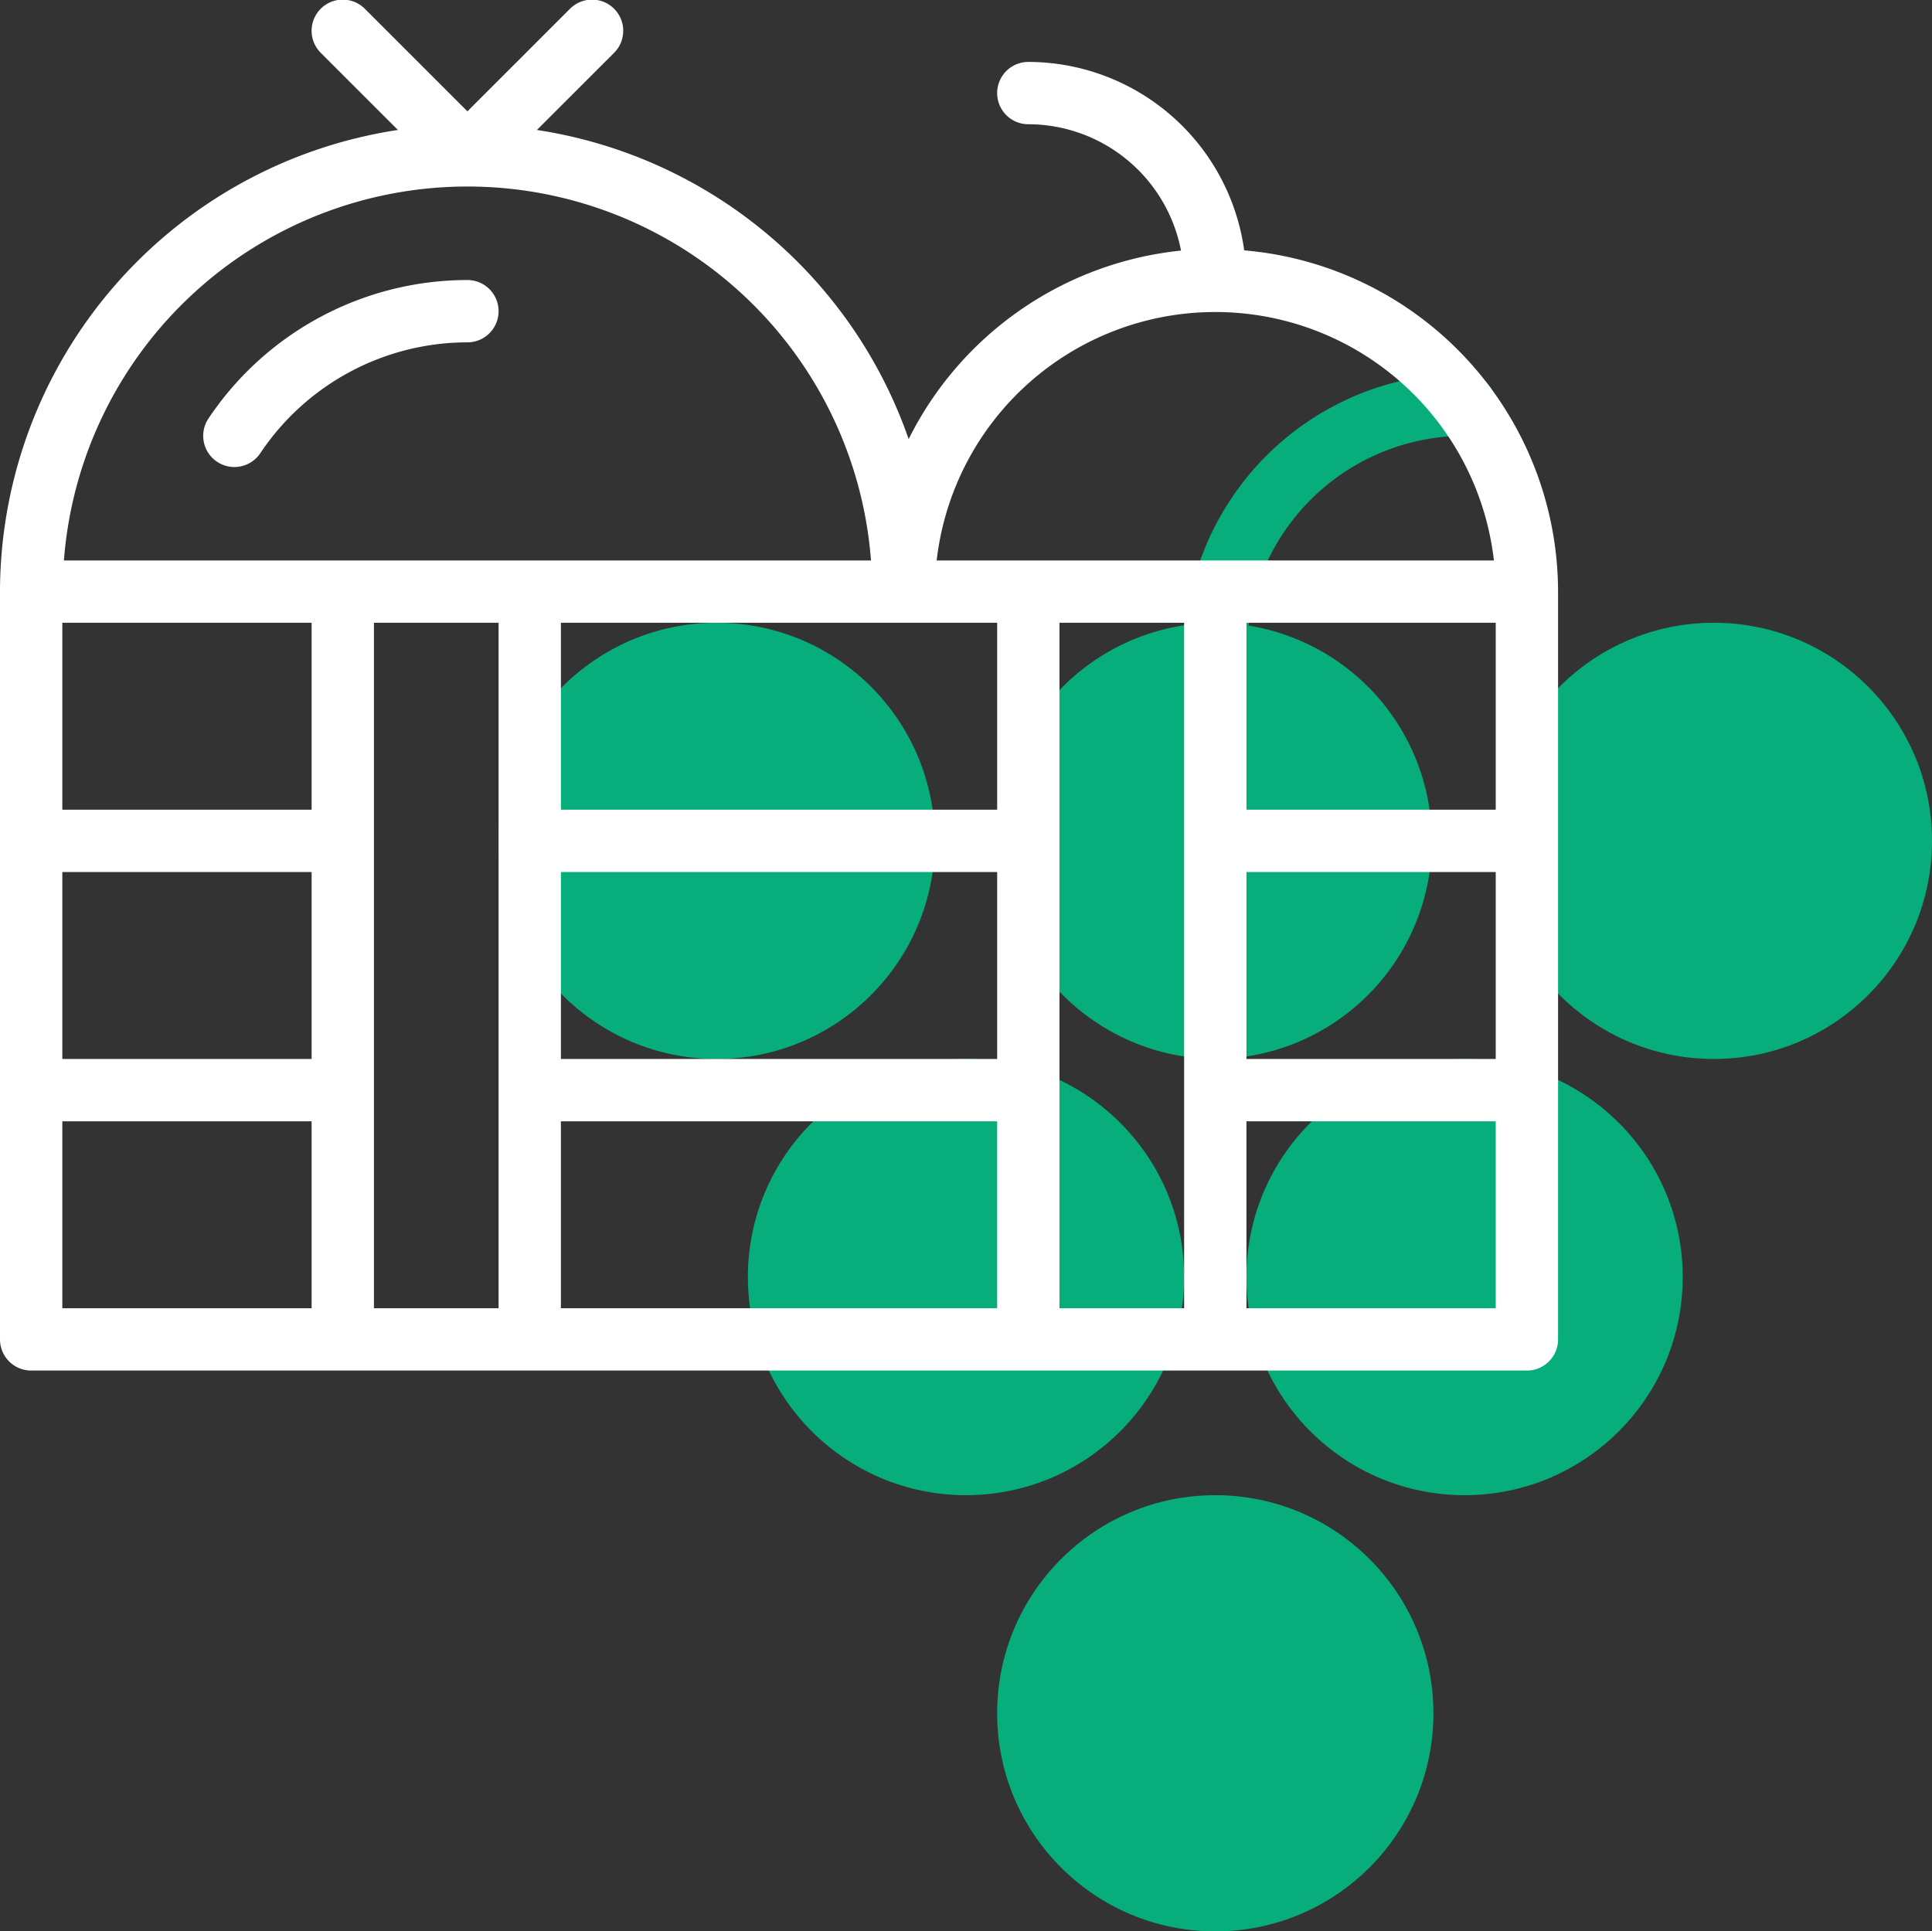
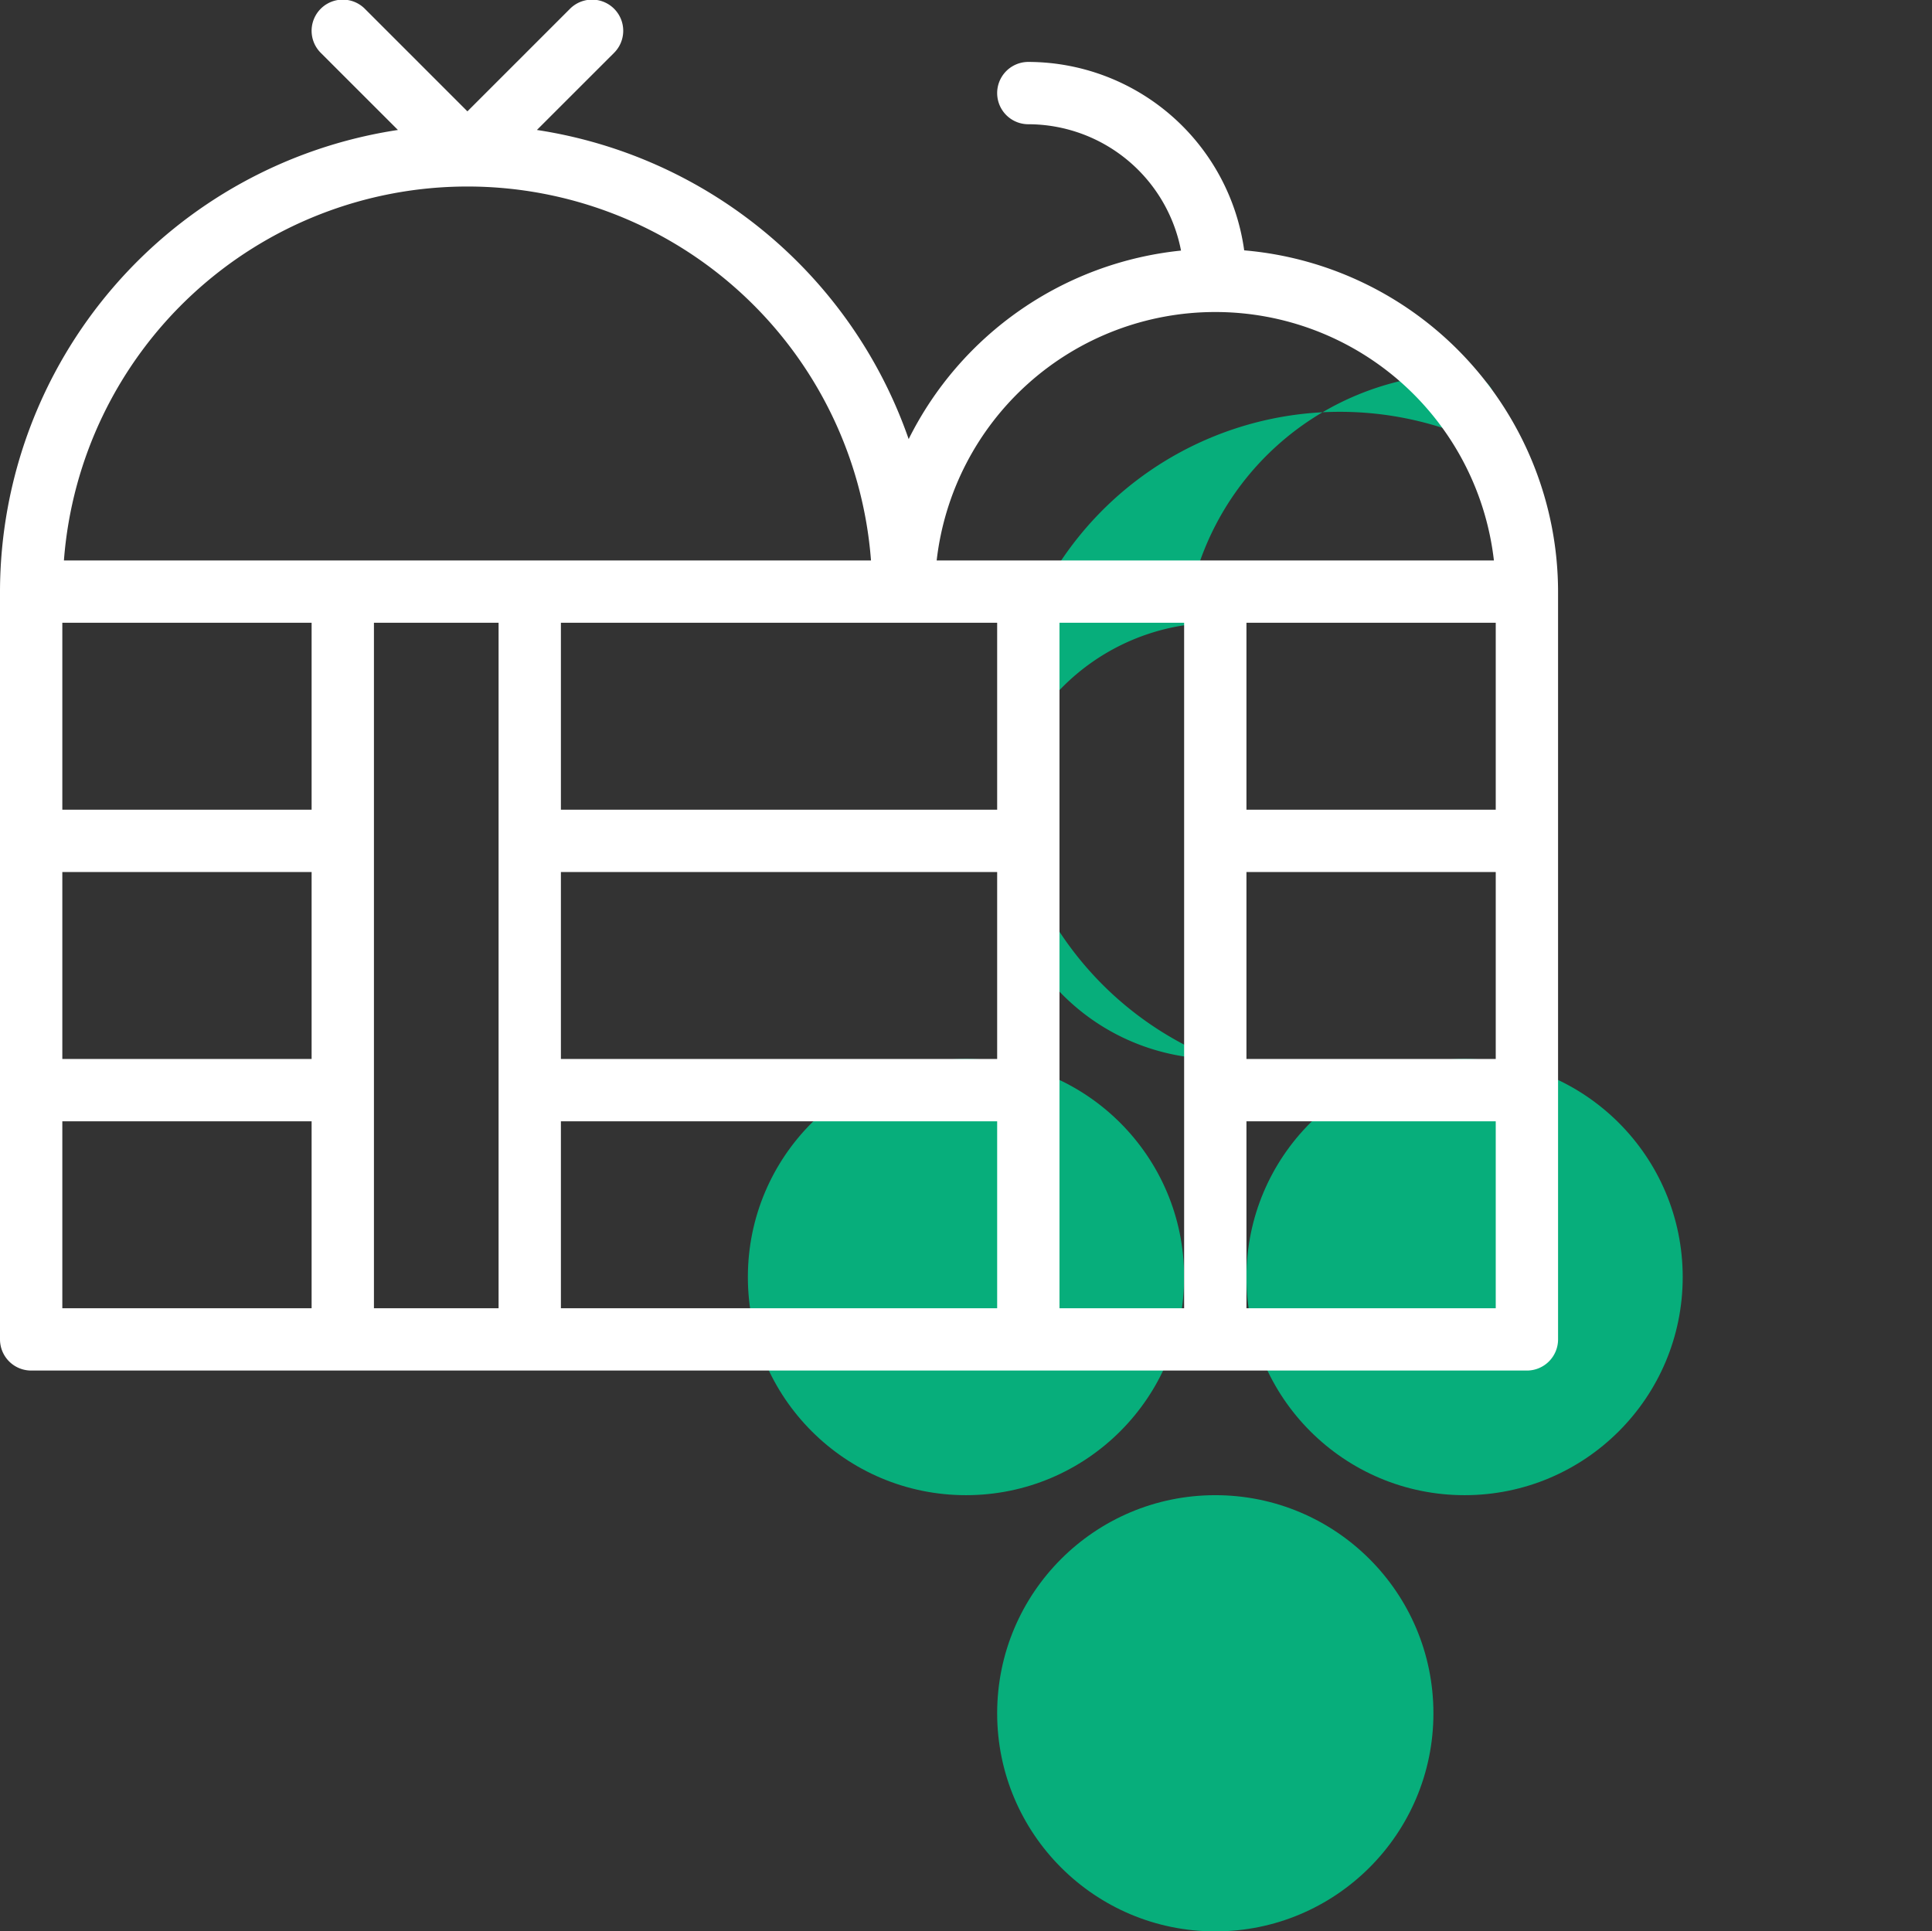
<svg xmlns="http://www.w3.org/2000/svg" viewBox="0 0 496 495.9">
  <rect x="0" y="0" width="496" height="495.9" fill="#333333" stroke="none" />
  <defs>
    <style>.cls-1{fill:#07ae7b}.cls-2{fill:#fff}</style>
  </defs>
  <g id="Laag_2" data-name="Laag 2">
    <g id="line">
-       <circle cx="440" cy="215.9" r="56" class="cls-1" />
-       <circle cx="184" cy="215.9" r="56" class="cls-1" />
-       <path d="M312 271.9a56 56 0 008.53-111.28A56.06 56.06 0 01376 111.9a8 8 0 000-16 72.11 72.11 0 00-71.62 64.59A56 56 0 00312 271.9z" class="cls-1" />
+       <path d="M312 271.9A56.06 56.06 0 01376 111.9a8 8 0 000-16 72.11 72.11 0 00-71.62 64.59A56 56 0 00312 271.9z" class="cls-1" />
      <circle cx="312" cy="439.9" r="56" class="cls-1" />
      <circle cx="376" cy="327.9" r="56" class="cls-1" />
      <circle cx="248" cy="327.9" r="56" class="cls-1" />
      <path d="M319.42 64.28A56.05 56.05 0 00264 15.9a8 8 0 000 16 40 40 0 0139.2 32.44 88.14 88.14 0 00-69.92 48.4 120.19 120.19 0 00-95.44-79.37l19.82-19.81a8 8 0 00-11.32-11.31L120 28.59 93.66 2.25a8 8 0 00-11.32 11.31l19.82 19.81A120.08 120.08 0 000 151.9v192a8 8 0 008 8h384a8 8 0 008-8v-192a88.07 88.07 0 00-80.58-87.62zM80 335.9H16v-48h64zm0-64H16v-48h64zm0-64H16v-48h64zm48 8v120H96v-176h32zm-111.59-72a103.9 103.9 0 01207.2 0zM256 335.9H144v-48h112zm0-64H144v-48h112zm0-64H144v-48h112zm48 8v120h-32v-176h32zm-63.53-72a72 72 0 01143.06 0zM384 335.9h-64v-48h64zm0-64h-64v-48h64zm0-64h-64v-48h64z" class="cls-2" />
-       <path d="M120 71.9a80 80 0 00-66.47 35.54 8 8 0 0013.29 8.93A64 64 0 01120 87.9a8 8 0 000-16z" class="cls-2" />
    </g>
  </g>
</svg>